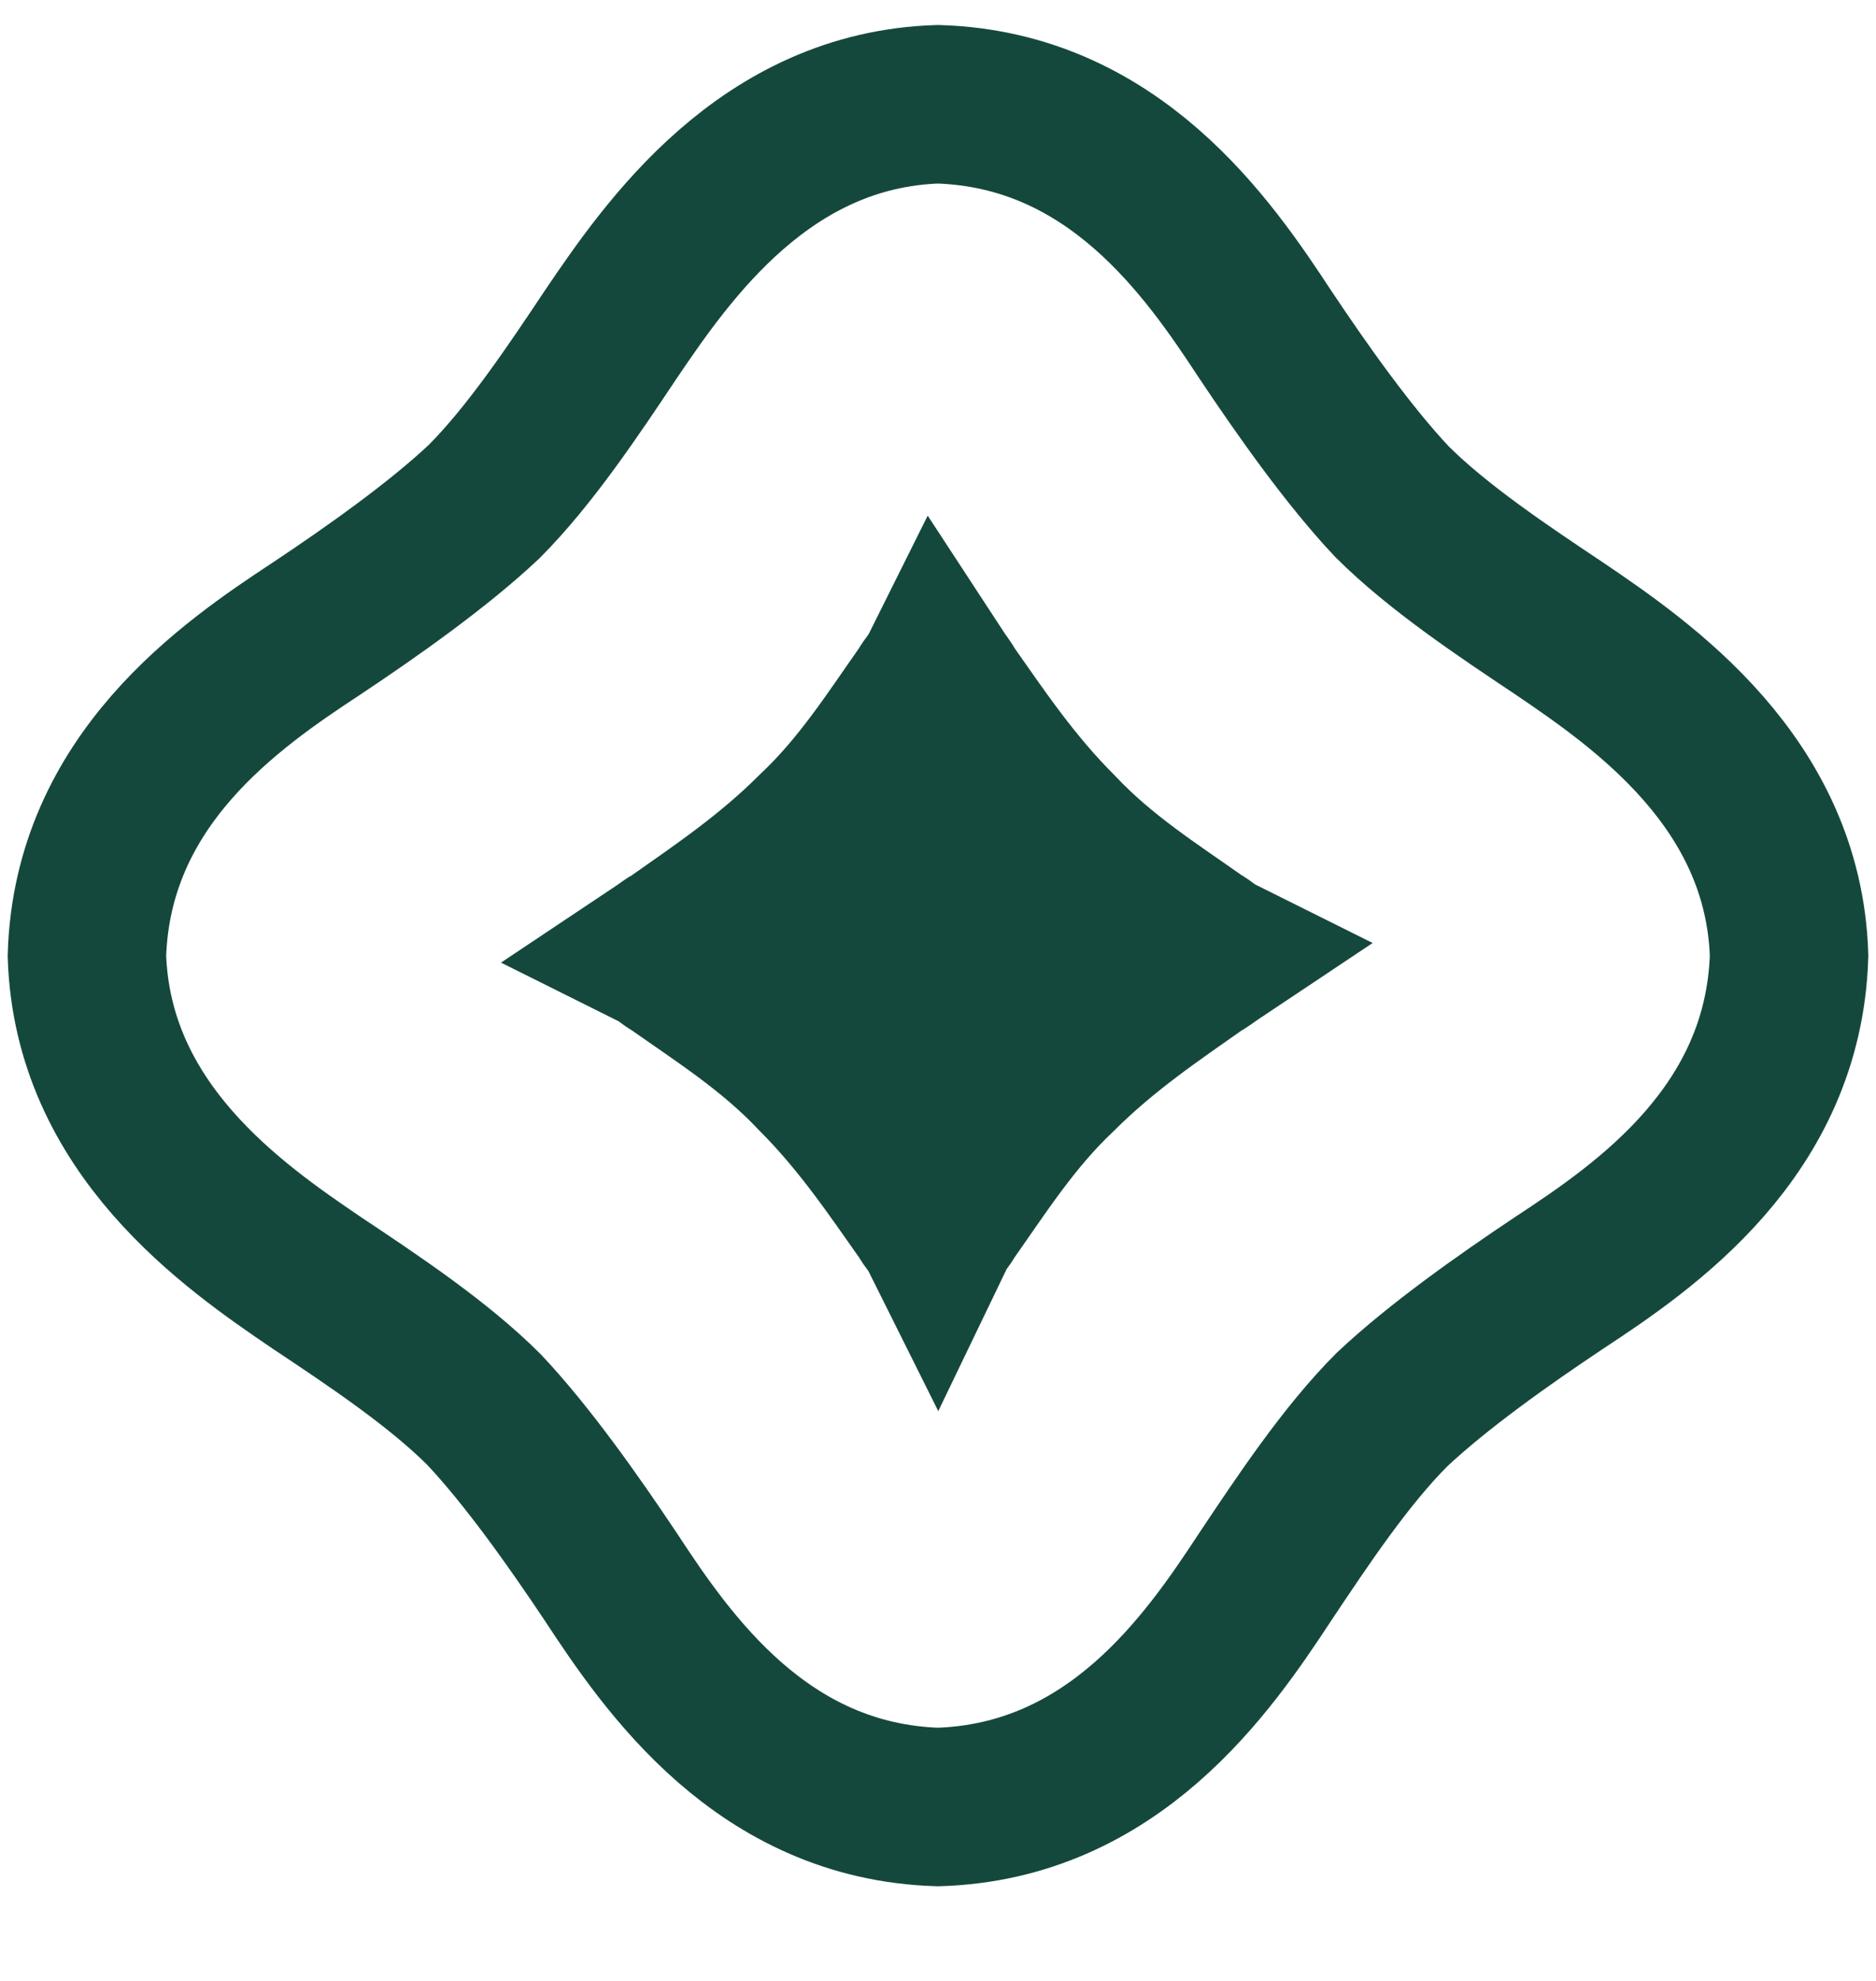
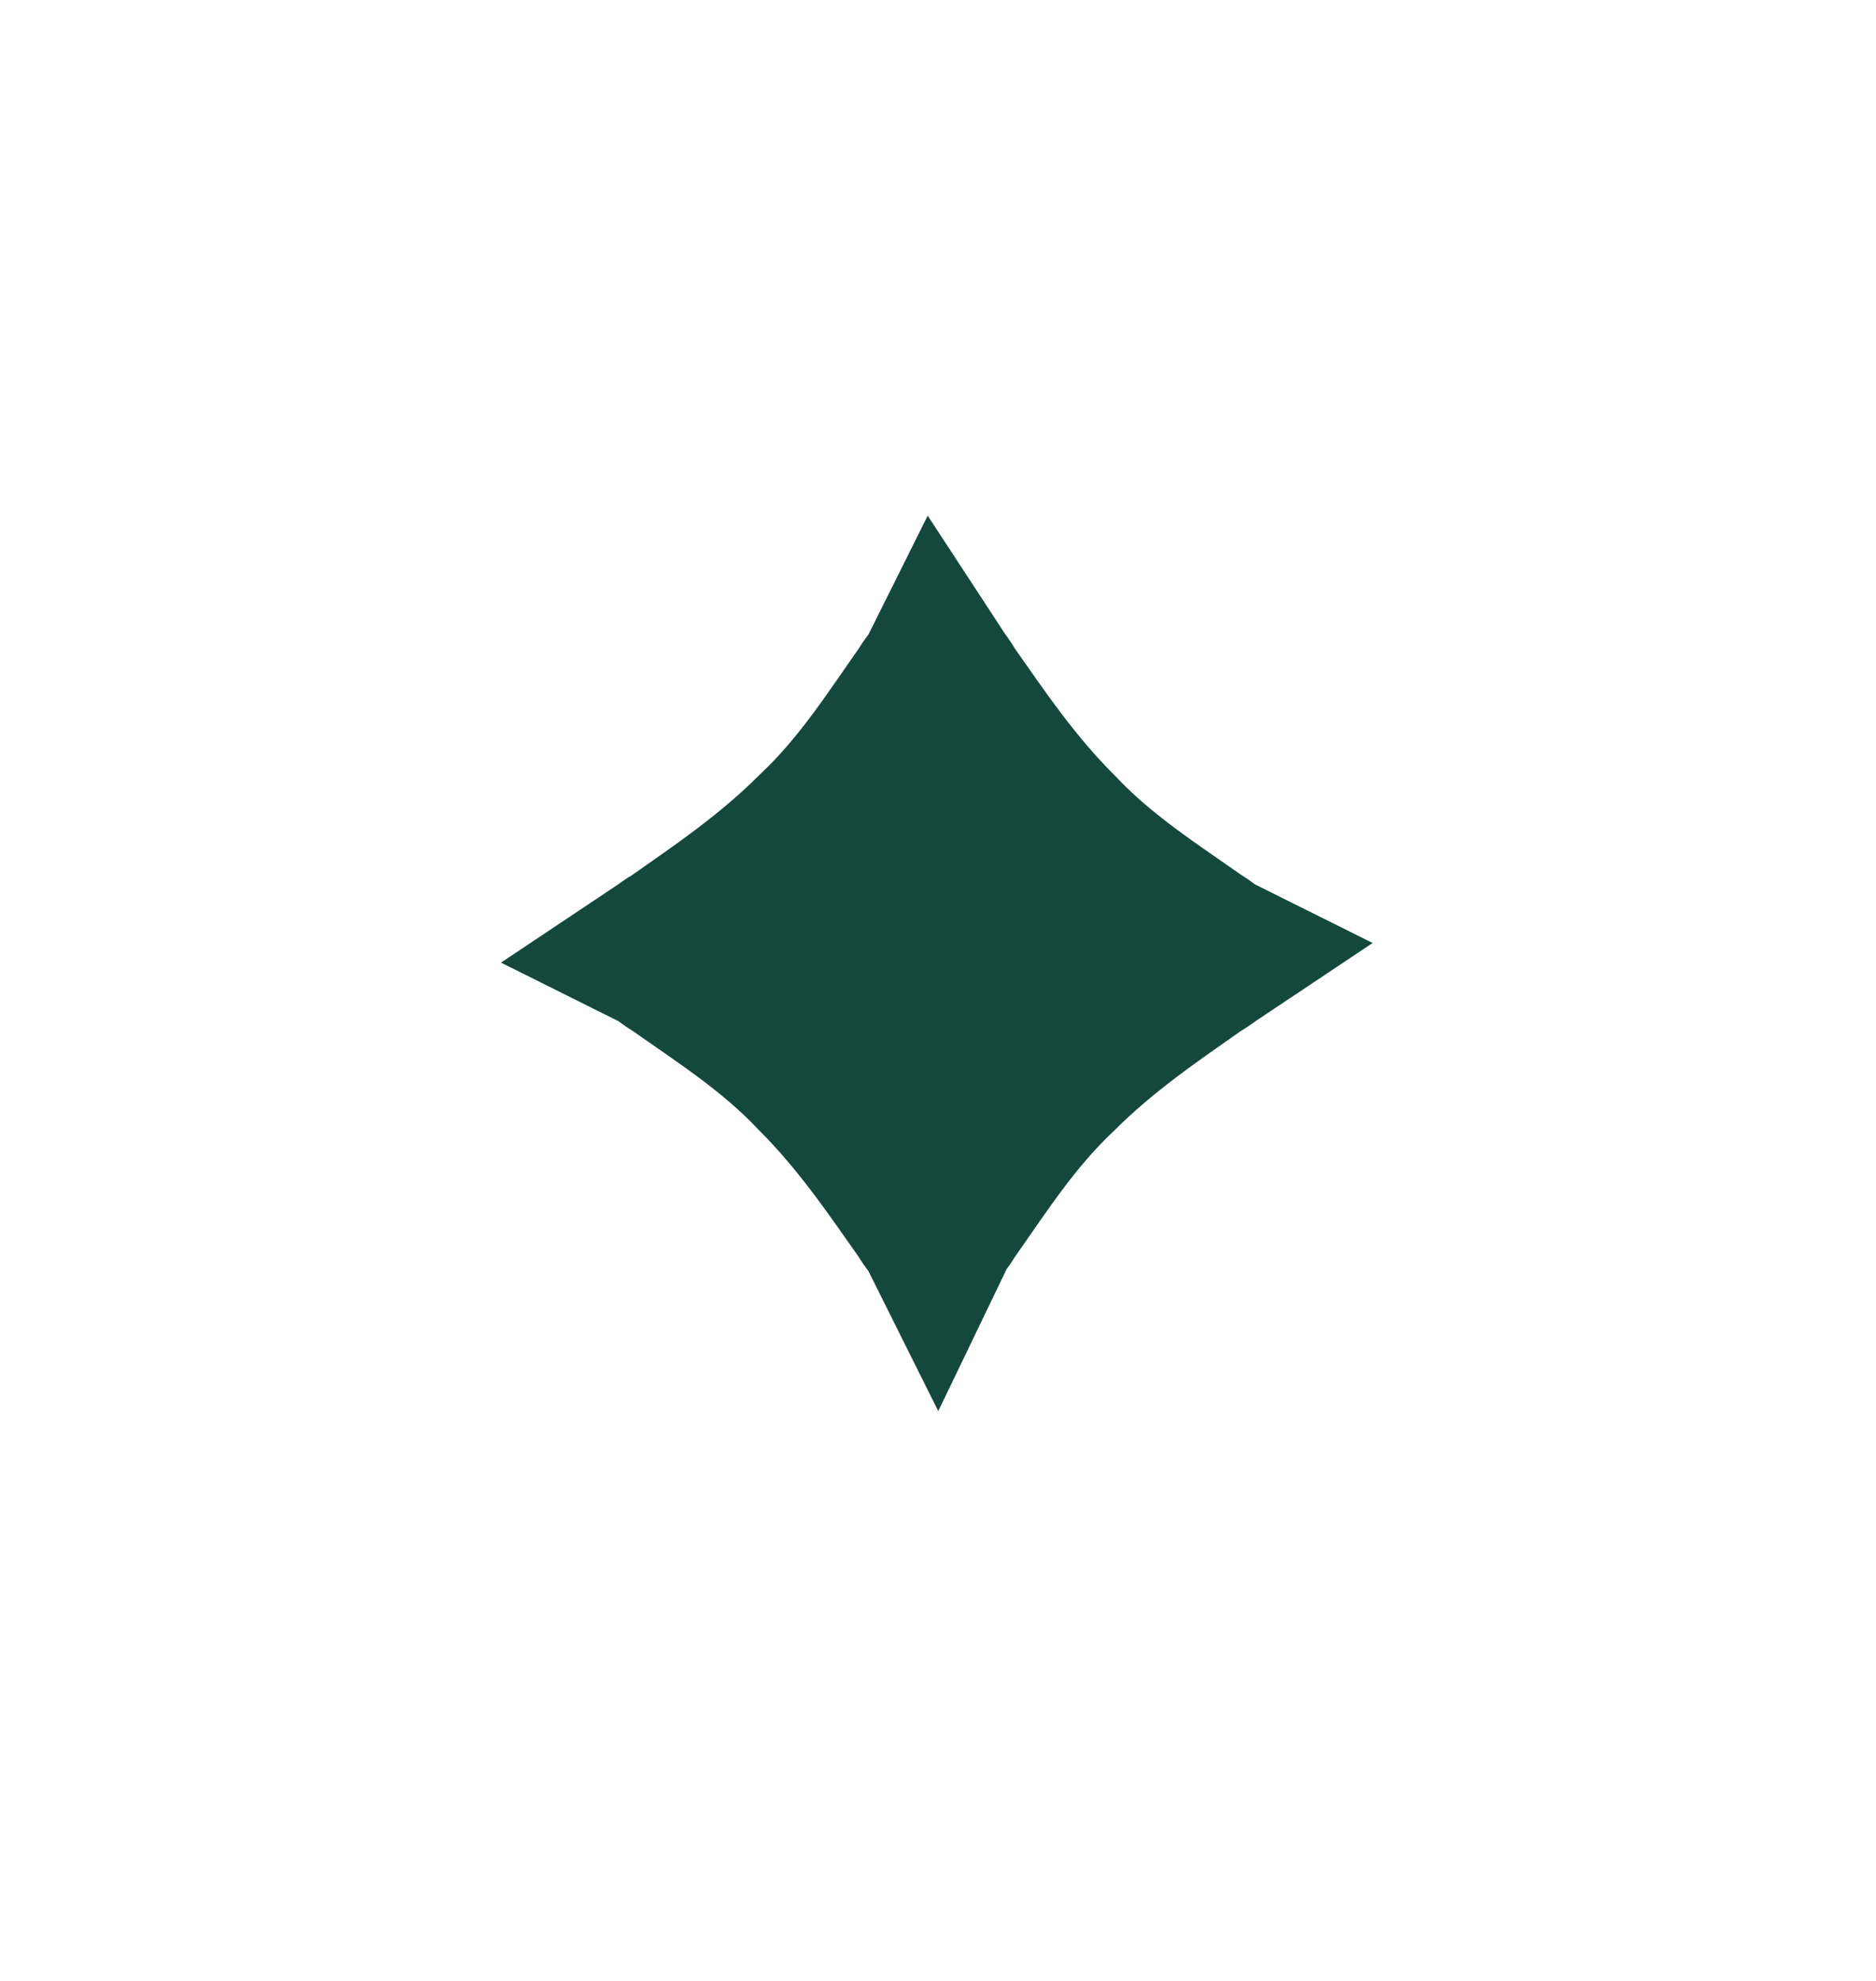
<svg xmlns="http://www.w3.org/2000/svg" width="18" height="19" viewBox="0 0 18 19" fill="none">
-   <path d="M9 17.332C7.315 17.28 6.408 15.958 5.863 15.128C5.5 14.584 5.06 13.962 4.645 13.521C4.204 13.08 3.582 12.666 3.037 12.303C2.234 11.758 0.886 10.825 0.834 9.166C0.886 7.481 2.208 6.574 3.037 6.029C3.582 5.666 4.204 5.226 4.645 4.811C5.085 4.37 5.5 3.748 5.863 3.204C6.408 2.4 7.341 1.052 9 1C10.685 1.052 11.592 2.374 12.137 3.204C12.5 3.748 12.94 4.37 13.355 4.811C13.796 5.251 14.418 5.666 14.962 6.029C15.766 6.574 17.114 7.507 17.166 9.166C17.114 10.851 15.792 11.758 14.962 12.303C14.418 12.666 13.796 13.106 13.355 13.521C12.914 13.962 12.5 14.584 12.137 15.128C11.592 15.958 10.685 17.28 9 17.332Z" stroke="#15483D" stroke-width="1.52" stroke-miterlimit="10" />
  <path d="M8.989 11.809C9.014 11.757 9.066 11.705 9.092 11.653C9.403 11.213 9.714 10.72 10.155 10.305C10.596 9.865 11.062 9.554 11.503 9.243C11.555 9.217 11.581 9.191 11.659 9.139C11.607 9.113 11.555 9.061 11.503 9.035C11.062 8.724 10.57 8.413 10.155 7.972C9.714 7.532 9.403 7.065 9.092 6.624C9.066 6.572 9.04 6.547 8.989 6.469C8.963 6.521 8.911 6.572 8.885 6.624C8.574 7.065 8.263 7.558 7.822 7.972C7.381 8.413 6.915 8.724 6.474 9.035C6.422 9.061 6.396 9.087 6.318 9.139C6.37 9.165 6.422 9.217 6.474 9.243C6.915 9.554 7.407 9.865 7.822 10.305C8.263 10.746 8.574 11.213 8.885 11.653C8.911 11.705 8.963 11.757 8.989 11.809Z" fill="#15483D" stroke="#15483D" stroke-width="1.52" stroke-miterlimit="10" />
</svg>